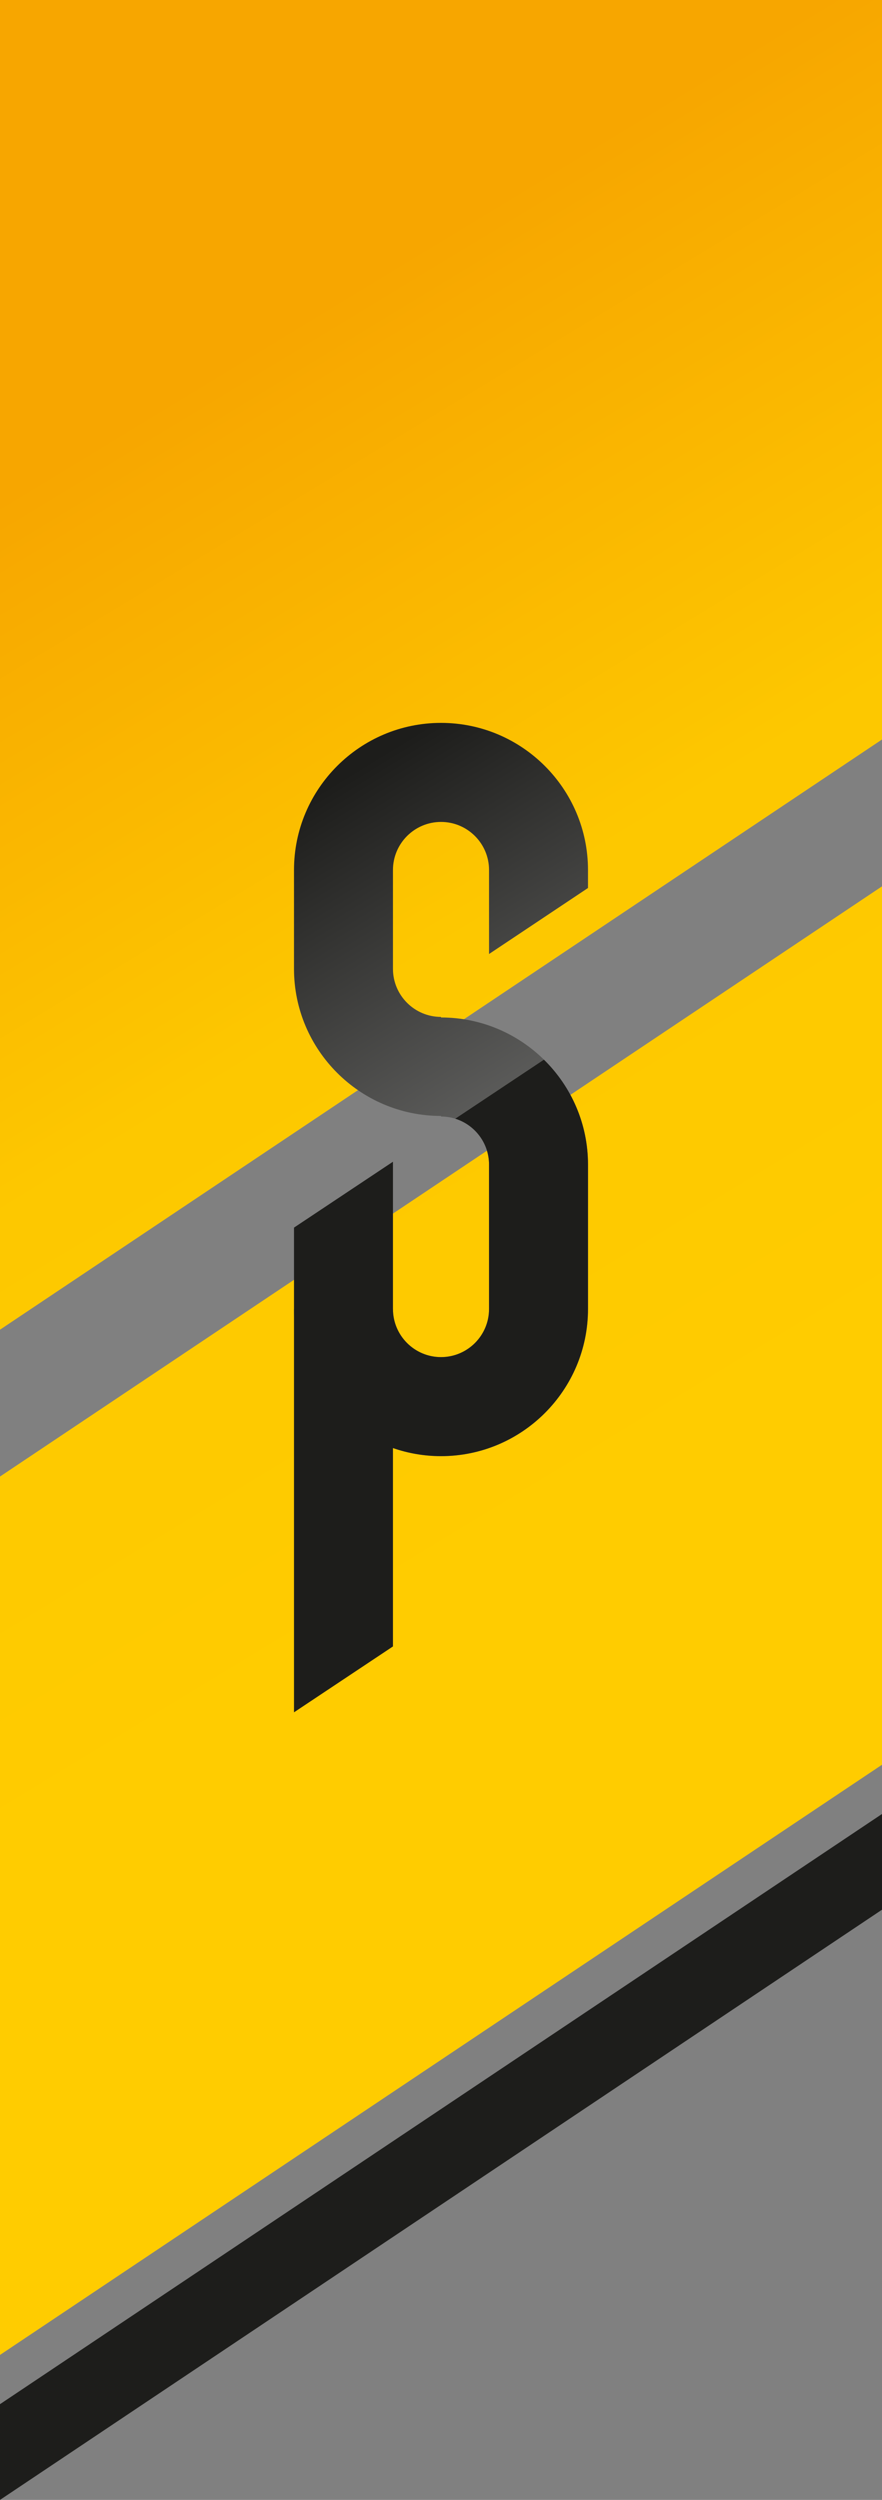
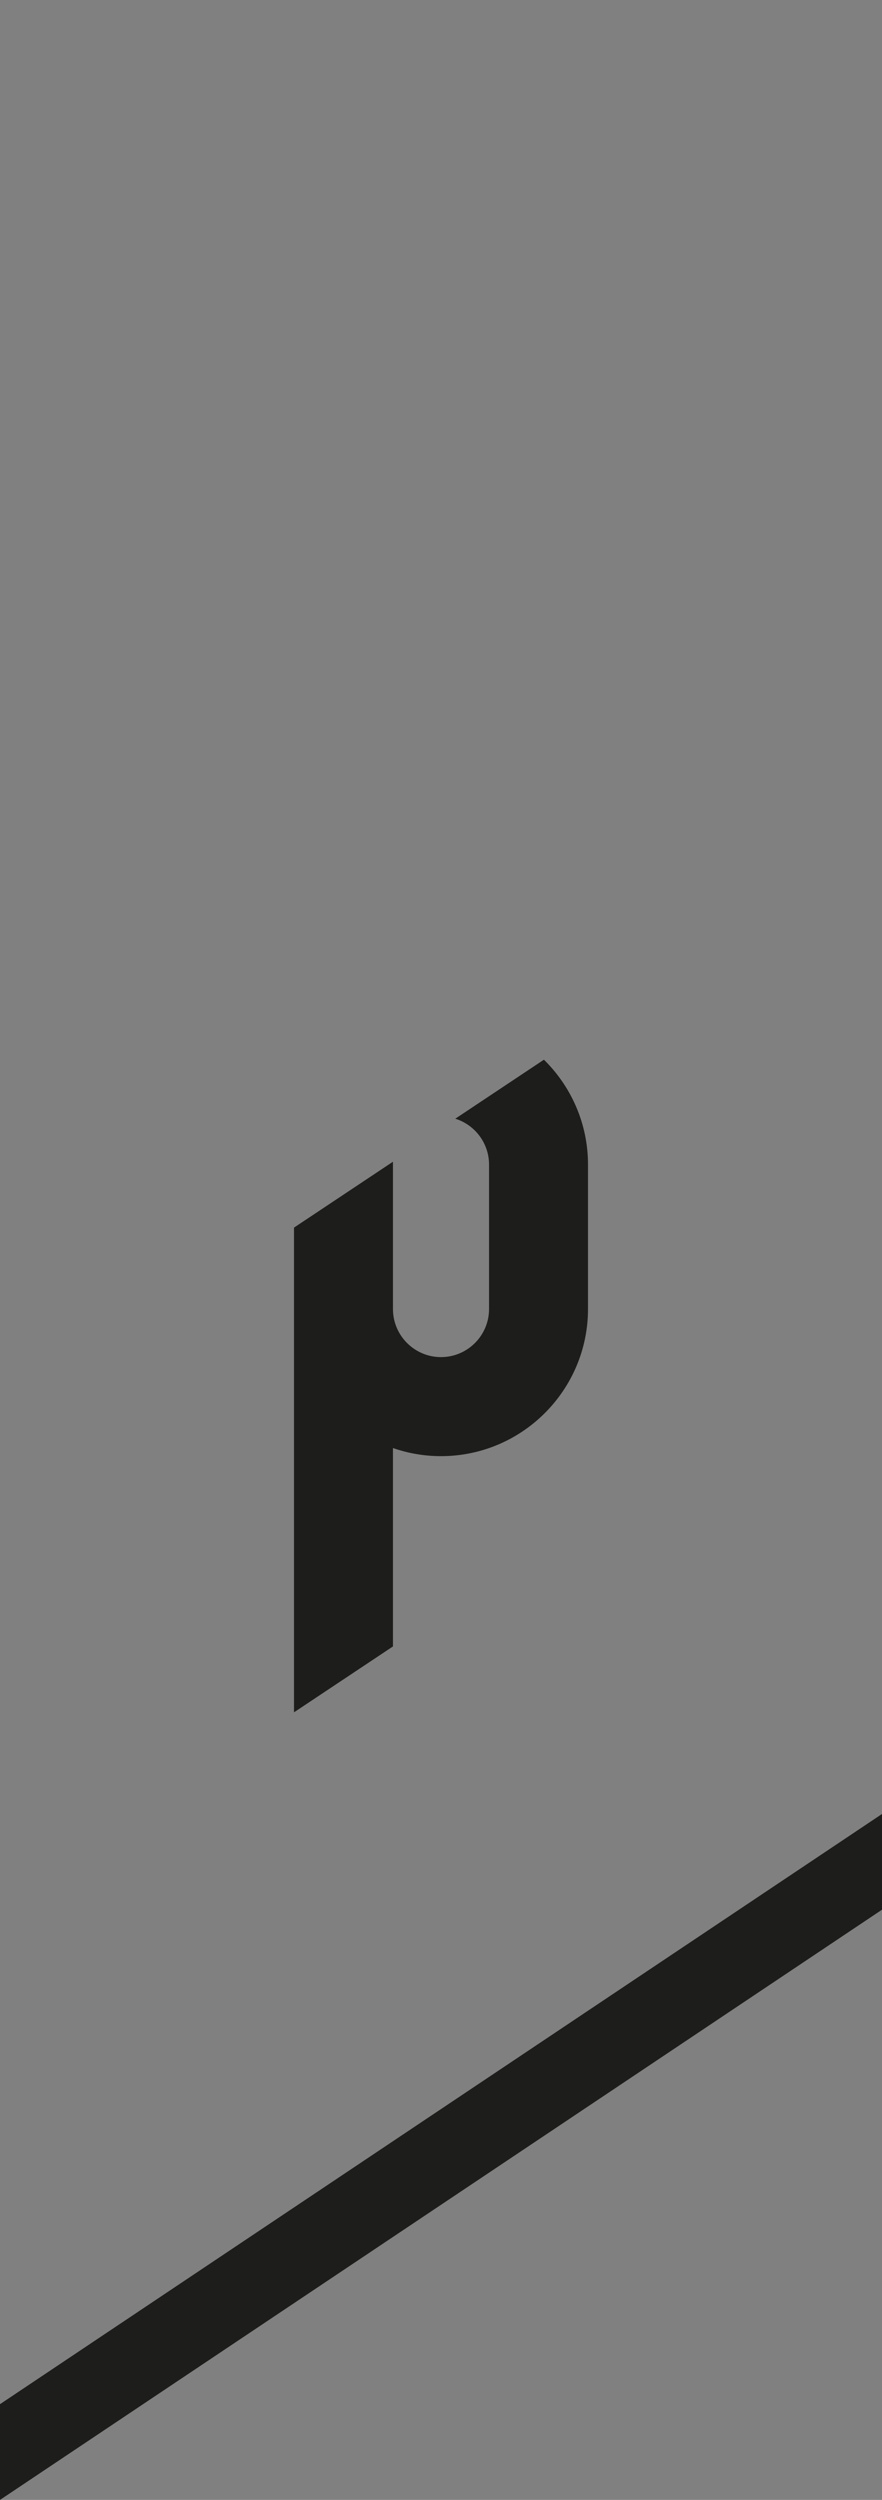
<svg xmlns="http://www.w3.org/2000/svg" version="1.1" x="0px" y="0px" width="204.996px" height="580.528px" viewBox="0 0 204.996 580.528" style="enable-background:new 0 0 204.996 580.528;" xml:space="preserve">
  <rect x="0" y="0" width="204.996" height="580.528" fill="#808080" stroke="none" />
  <style type="text/css">
	.st0{fill:url(#SVGID_1_);}
	.st1{fill:url(#SVGID_2_);}
	.st2{fill:url(#SVGID_3_);}
	.st3{fill:url(#SVGID_4_);}
	.st4{fill:#1D1D1B;}
	.st5{fill:url(#SVGID_5_);}
	.st6{fill:url(#SVGID_6_);}
	.st7{fill:url(#SVGID_7_);}
	.st8{fill:url(#SVGID_8_);}
</style>
  <defs>
</defs>
  <g>
    <g>
      <linearGradient id="SVGID_1_" gradientUnits="userSpaceOnUse" x1="194.581" y1="306.156" x2="57.846" y2="80.797">
        <stop offset="0" style="stop-color:#FFCC00" />
        <stop offset="0.015" style="stop-color:#FFCC00" />
        <stop offset="0.458" style="stop-color:#FDC800" />
        <stop offset="1" style="stop-color:#F7A600" />
      </linearGradient>
-       <polygon class="st0" points="0,0 0,308.781 204.996,171.726 204.996,0   " />
      <linearGradient id="SVGID_2_" gradientUnits="userSpaceOnUse" x1="105.613" y1="381.48" x2="-56.403" y2="114.453">
        <stop offset="0" style="stop-color:#FFCC00" />
        <stop offset="0.015" style="stop-color:#FFCC00" />
        <stop offset="0.458" style="stop-color:#FDC800" />
        <stop offset="1" style="stop-color:#F7A600" />
      </linearGradient>
-       <polygon class="st1" points="0,546.864 204.996,409.809 204.996,205.828 0,342.883   " />
    </g>
    <linearGradient id="SVGID_3_" gradientUnits="userSpaceOnUse" x1="220.438" y1="445.437" x2="64.011" y2="190.214">
      <stop offset="0" style="stop-color:#FFFFFF" />
      <stop offset="1" style="stop-color:#1D1D1B" />
    </linearGradient>
-     <path class="st2" d="M136.664,206.207v-4.173c0-18.839-15.327-34.166-34.166-34.166s-34.166,15.327-34.166,34.166v22.946   c0,18.839,15.327,34.166,34.166,34.166v0.132c6.157,0,11.166,5.009,11.166,11.166v33.537c0,6.157-5.009,11.166-11.166,11.166   s-11.166-5.009-11.166-11.166h-23c0,18.839,15.327,34.166,34.166,34.166s34.166-15.327,34.166-34.166v-33.537   c0-18.839-15.327-34.166-34.166-34.166v-0.132c-6.157,0-11.166-5.009-11.166-11.166v-22.946c0-6.157,5.009-11.166,11.166-11.166   s11.166,5.009,11.166,11.166v19.507L136.664,206.207z" />
    <linearGradient id="SVGID_4_" gradientUnits="userSpaceOnUse" x1="247.337" y1="624.979" x2="133.196" y2="392.58">
      <stop offset="0" style="stop-color:#FFFFFF" />
      <stop offset="1" style="stop-color:#1D1D1B" />
    </linearGradient>
    <path class="st3" d="M126.42,246.081l-20.599,13.703c4.539,1.418,7.843,5.661,7.843,10.661v33.537   c0,6.157-5.009,11.166-11.166,11.166s-11.166-5.009-11.166-11.166v-34.207l-23,15.3v112.56l23-15.3v-46.071   c3.502,1.215,7.256,1.883,11.166,1.883c18.839,0,34.166-15.327,34.166-34.166v-33.537   C136.664,260.913,132.736,252.284,126.42,246.081z" />
    <polygon class="st4" points="0,580.528 204.996,443.472 204.996,421.241 0,558.296  " />
  </g>
</svg>